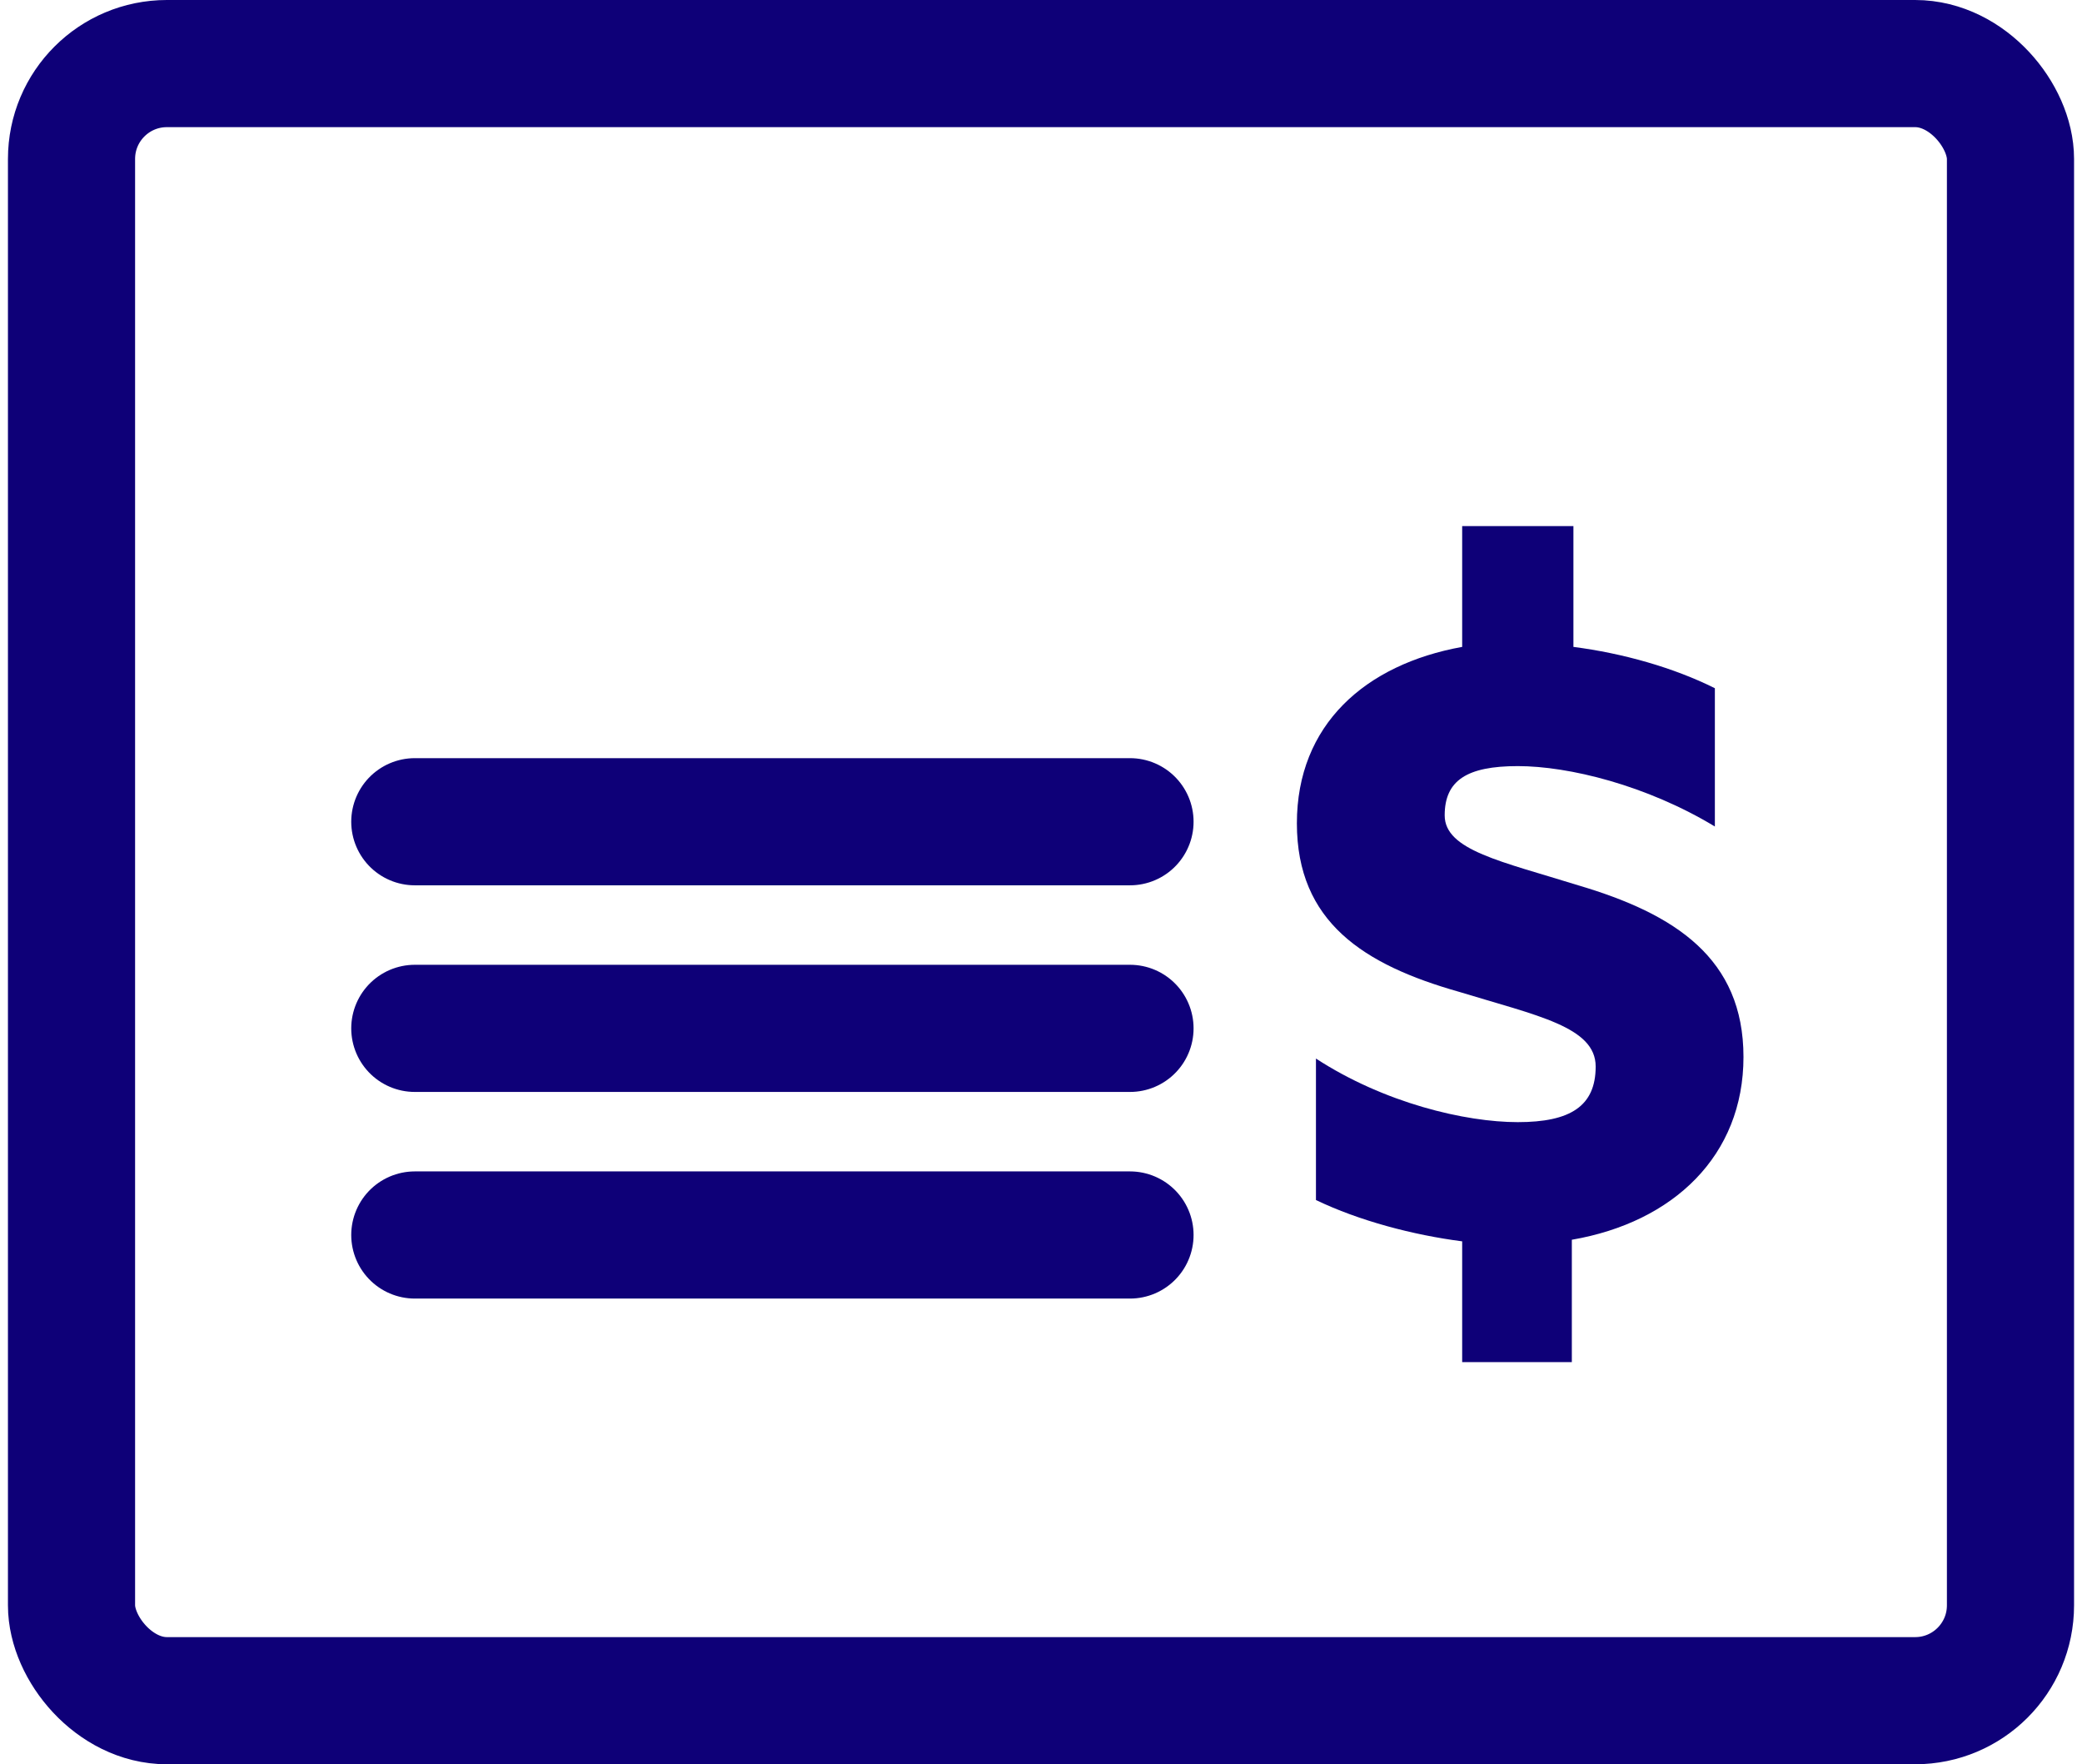
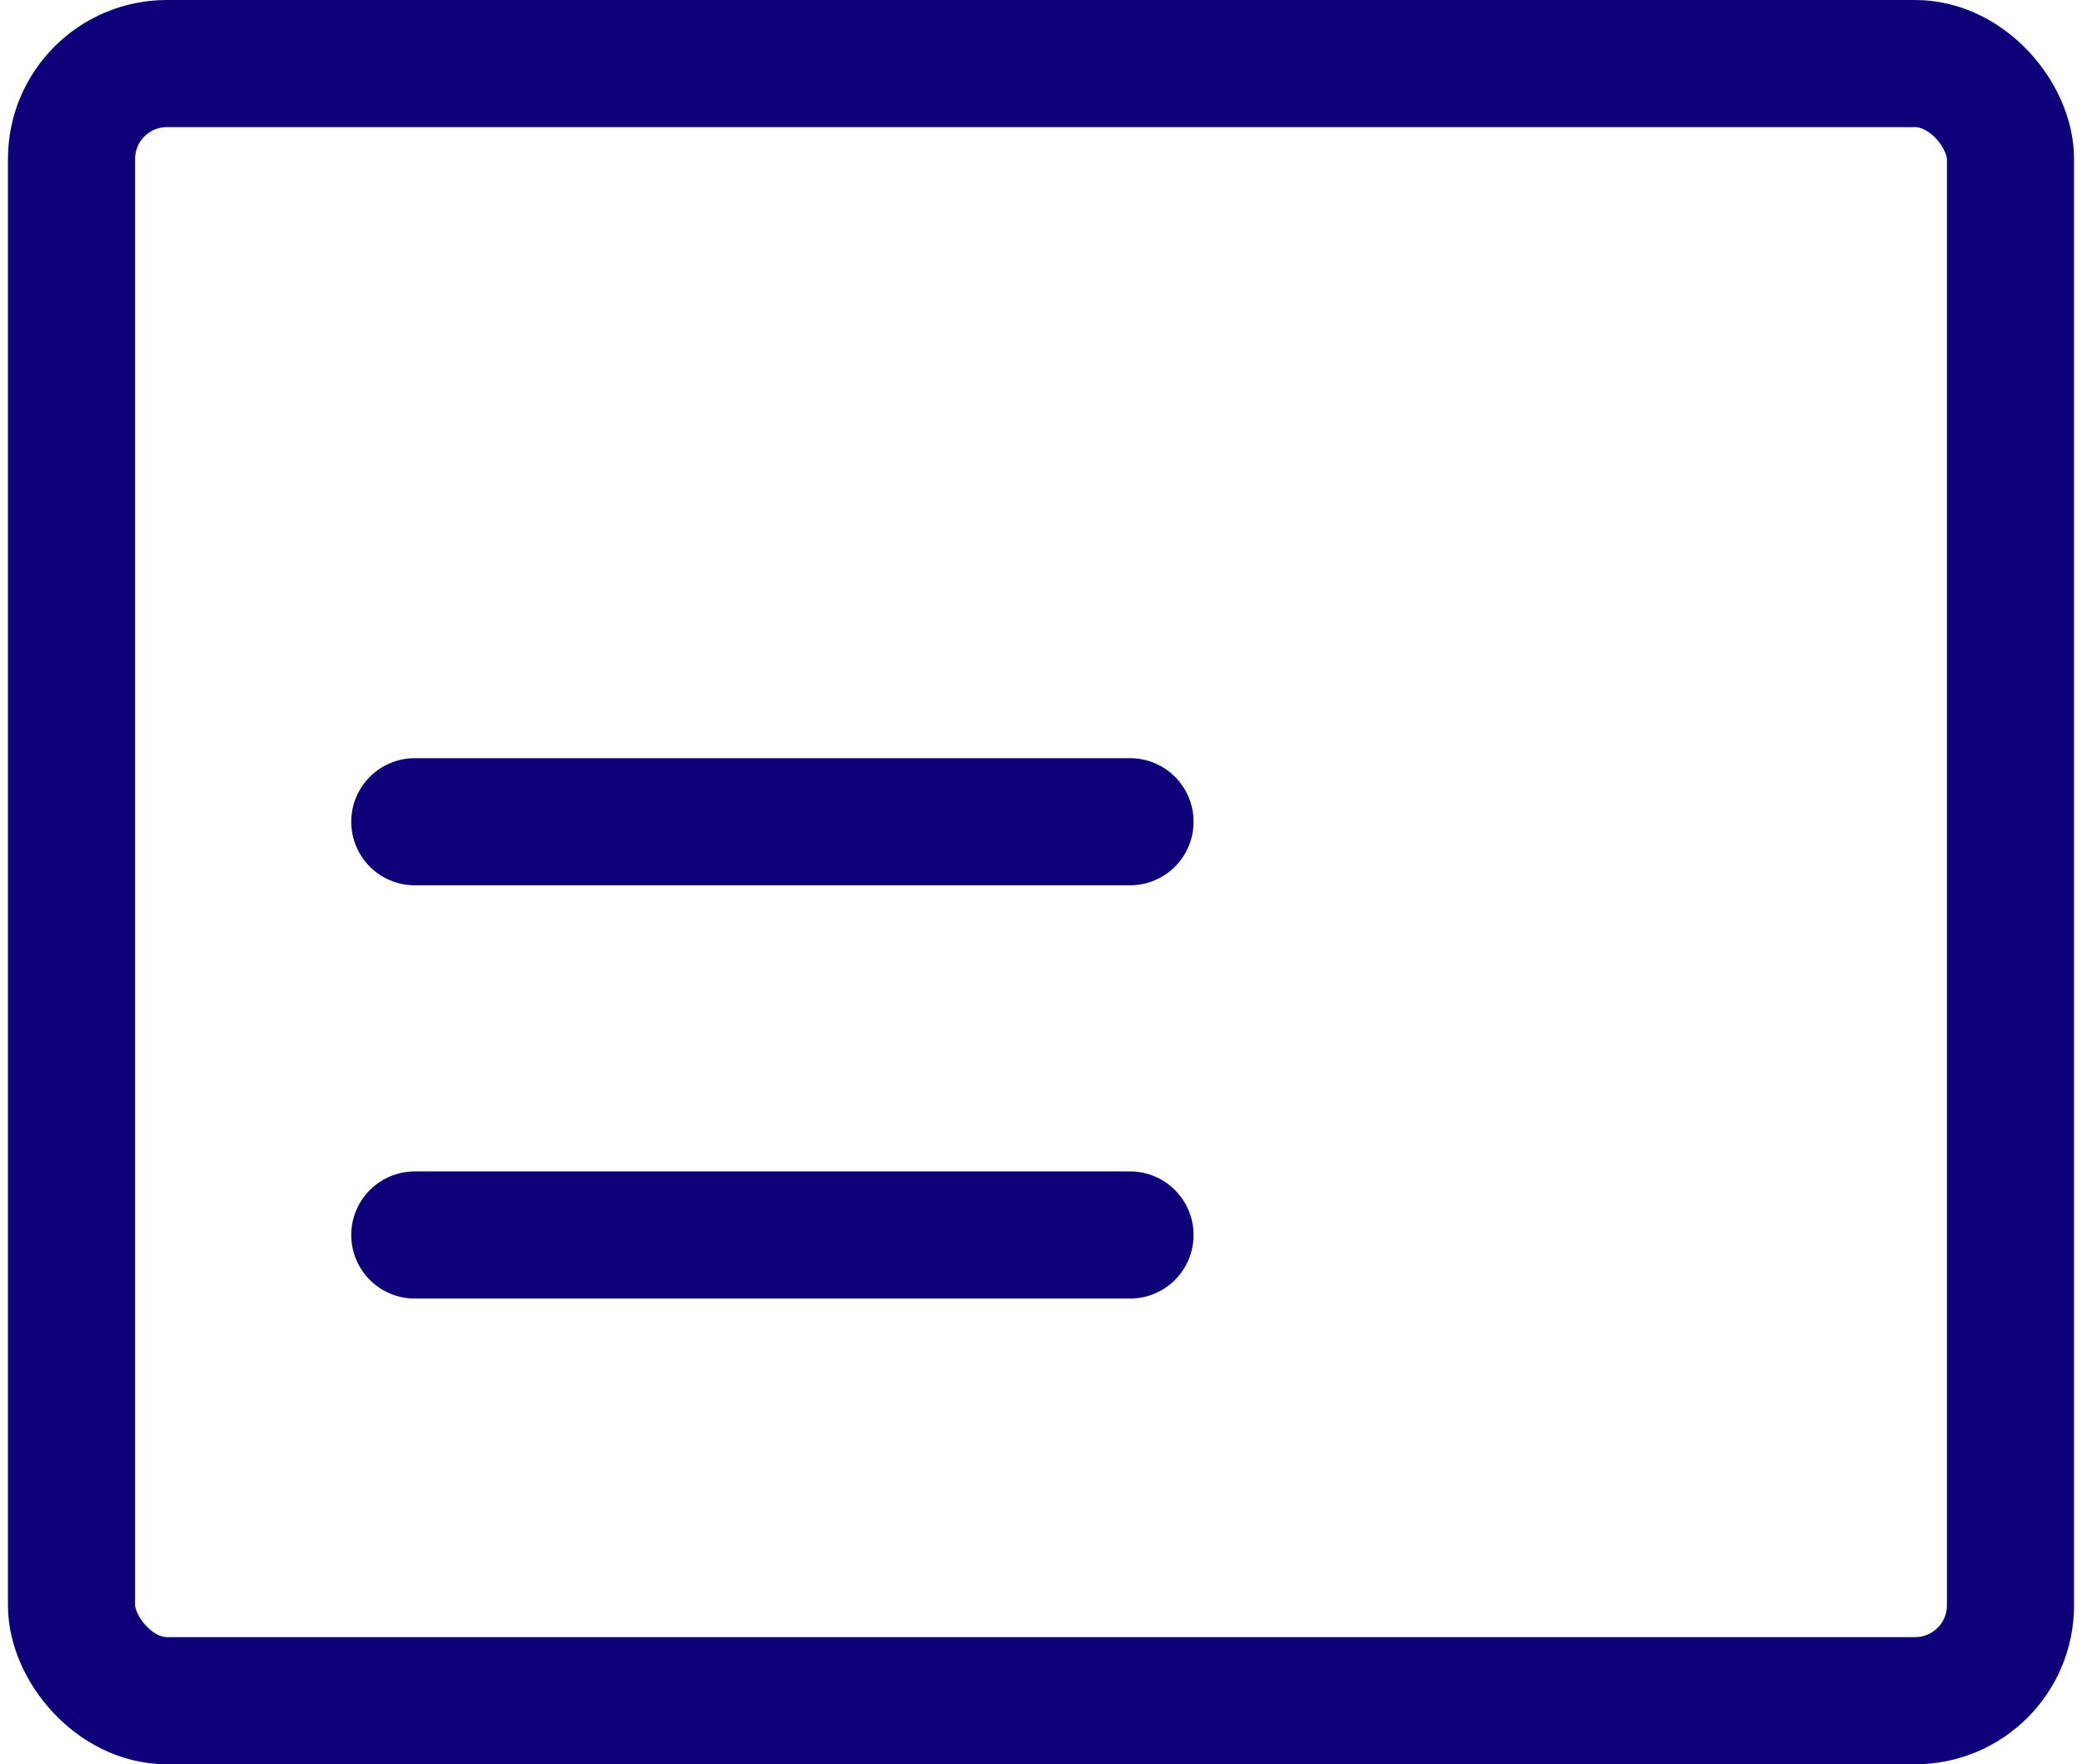
<svg xmlns="http://www.w3.org/2000/svg" version="1.1" viewBox="0 0 131 111">
  <defs>
    <style>
      .cls-1, .cls-2 {
        fill: none;
        stroke: #0e0078;
        stroke-width: 8px;
      }

      .cls-2 {
        stroke-linecap: round;
      }

      .cls-3 {
        fill: #0e0078;
      }
    </style>
  </defs>
  <g>
    <g id="Layer_1">
      <rect class="cls-1" x="4.5" y="4" width="122" height="103" rx="6" ry="6" />
      <path class="cls-2" d="M26.1,77.7h45" />
-       <path class="cls-2" d="M26.1,64.7h45" />
      <path class="cls-2" d="M26.1,51.7h45" />
-       <path class="cls-3" d="M92,85.7v-7.6c-3.1-.4-6.5-1.3-9.2-2.6v-8.9c4.3,2.8,9.4,4,12.7,4s4.9-1,4.9-3.5-3.7-3.2-8.6-4.7c-6-1.7-10.2-4.4-10.2-10.6s4.3-10,10.4-11.1v-7.6h7v7.6c3.1.4,6.3,1.3,8.9,2.6v8.7c-4.3-2.6-9.2-3.8-12.4-3.8s-4.6.9-4.6,3.1,3.6,2.9,8.4,4.4c6.1,1.8,10.4,4.6,10.4,10.8s-4.4,10.4-10.8,11.5v7.7h-7Z" />
    </g>
  </g>
</svg>